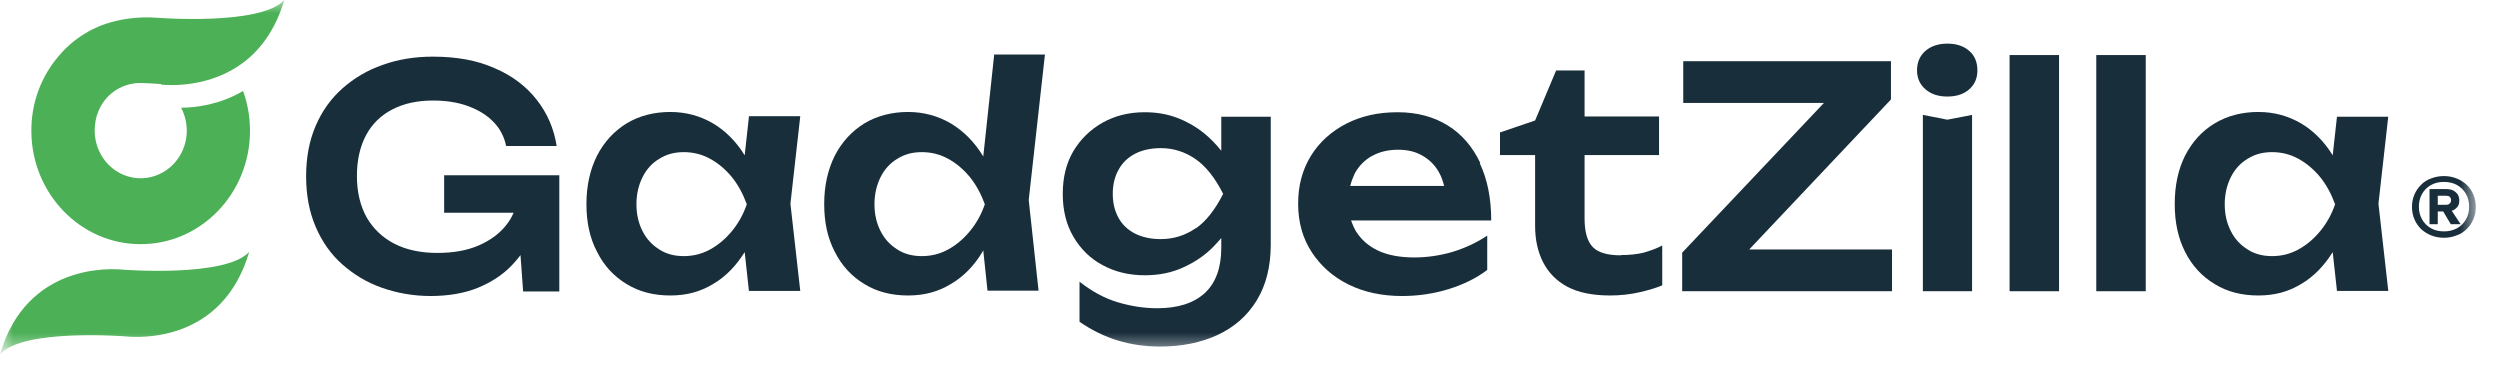
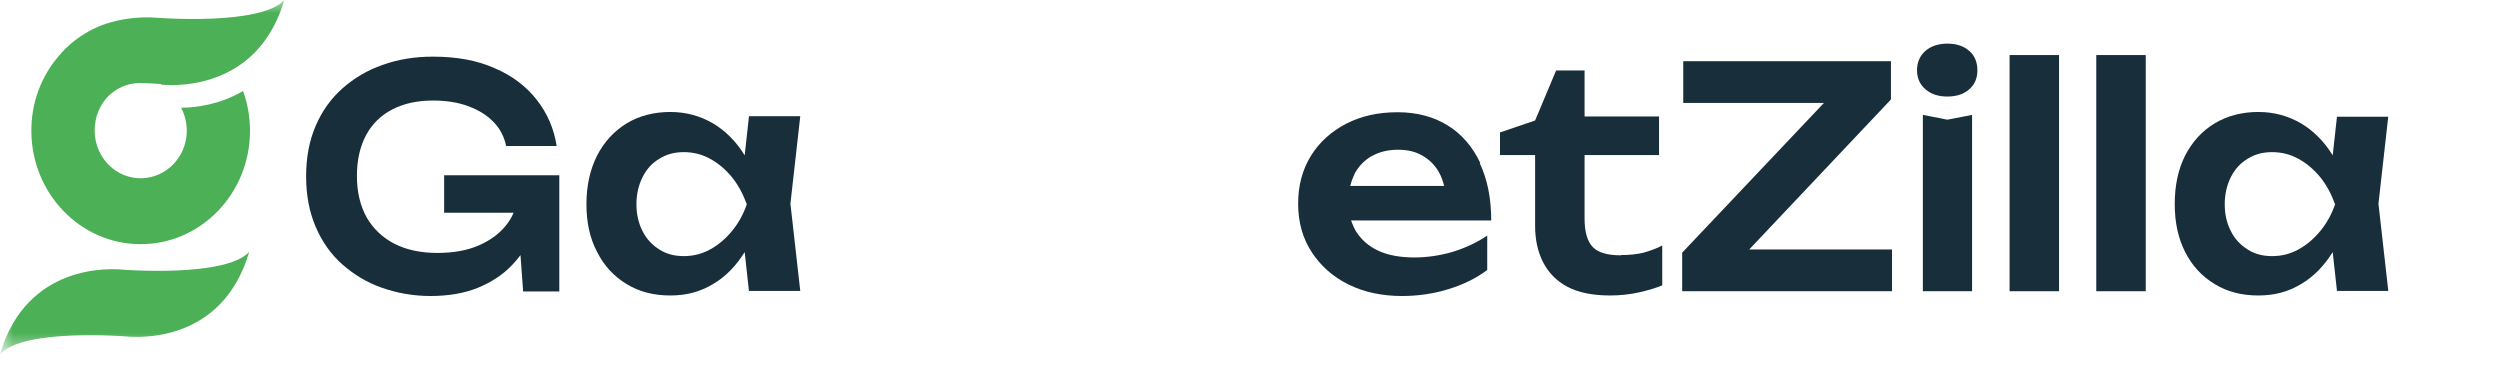
<svg xmlns="http://www.w3.org/2000/svg" width="94" height="14" viewBox="0 0 94 14" fill="none">
  <g clip-path="url(#clip0_95_220)">
    <mask id="mask0_95_220" style="mask-type:luminance" maskUnits="userSpaceOnUse" x="0" y="0" width="94" height="14">
      <path d="M93.1 0H0V13.31H93.1V0Z" fill="white" />
    </mask>
    <g mask="url(#mask0_95_220)">
      <path d="M9.37 9.47C8.36 12.92 5.17 12.69 4.74 12.65C4.74 12.65 0.87 12.34 0 13.32C1.01 9.87 4.2 10.1 4.63 10.14C4.63 10.14 8.49 10.44 9.37 9.47Z" fill="#4CB056" />
      <path d="M6.05 3.18C6.34 3.21 7.9 3.32 9.19 2.32C9.81 1.84 10.36 1.11 10.69 0C9.81 0.97 5.95 0.67 5.95 0.67C4.31 0.54 3.3 1.2 3.3 1.2C2.93 1.41 2.56 1.69 2.23 2.08C1.56 2.85 1.16 3.86 1.18 4.98C1.21 7.29 3.03 9.17 5.26 9.18C7.54 9.2 9.4 7.28 9.4 4.92C9.4 4.39 9.31 3.89 9.14 3.42C8.25 3.95 7.31 4.05 6.81 4.05C6.96 4.34 7.04 4.67 7.02 5.02C6.97 5.93 6.25 6.66 5.37 6.7C4.38 6.75 3.56 5.93 3.56 4.91C3.56 3.89 4.3 3.15 5.23 3.12C5.23 3.12 5.48 3.12 6.06 3.16" fill="#4CB056" />
      <path d="M16.69 8H19.31C19.25 8.14 19.18 8.27 19.09 8.39C18.83 8.75 18.47 9.02 18.02 9.22C17.57 9.42 17.04 9.51 16.44 9.51C15.84 9.51 15.29 9.4 14.84 9.17C14.39 8.94 14.04 8.61 13.79 8.18C13.55 7.75 13.42 7.23 13.42 6.62C13.42 6.01 13.54 5.5 13.77 5.07C14 4.65 14.33 4.33 14.76 4.11C15.19 3.89 15.69 3.78 16.28 3.78C16.78 3.78 17.22 3.85 17.6 3.99C17.98 4.13 18.3 4.32 18.55 4.58C18.8 4.83 18.96 5.14 19.03 5.49H20.93C20.83 4.84 20.58 4.26 20.18 3.75C19.78 3.24 19.25 2.84 18.59 2.56C17.94 2.27 17.17 2.13 16.28 2.13C15.6 2.13 14.97 2.23 14.39 2.44C13.81 2.64 13.31 2.94 12.88 3.32C12.45 3.7 12.11 4.17 11.87 4.73C11.63 5.29 11.51 5.92 11.51 6.63C11.51 7.34 11.63 7.97 11.87 8.53C12.11 9.09 12.44 9.56 12.87 9.94C13.3 10.32 13.79 10.62 14.36 10.82C14.93 11.02 15.54 11.13 16.19 11.13C16.84 11.13 17.46 11.03 17.97 10.82C18.48 10.61 18.91 10.33 19.26 9.96C19.37 9.84 19.48 9.72 19.57 9.59L19.67 10.96H21.03V6.59H16.7V8.01L16.69 8Z" fill="#182E3B" />
      <path d="M28.16 4.39L28 5.84C27.68 5.32 27.28 4.92 26.81 4.64C26.33 4.36 25.8 4.21 25.2 4.21C24.6 4.21 24.04 4.35 23.56 4.64C23.09 4.93 22.72 5.33 22.45 5.85C22.19 6.37 22.05 6.97 22.05 7.67C22.05 8.37 22.18 8.96 22.45 9.47C22.71 9.99 23.08 10.39 23.56 10.68C24.03 10.97 24.58 11.11 25.2 11.11C25.82 11.11 26.33 10.97 26.81 10.68C27.29 10.4 27.68 9.99 28 9.48L28.16 10.94H30.09L29.72 7.66L30.09 4.37H28.16V4.39ZM26.7 9.38C26.39 9.55 26.06 9.63 25.71 9.63C25.36 9.63 25.05 9.55 24.79 9.38C24.52 9.21 24.31 8.99 24.16 8.69C24.01 8.4 23.93 8.06 23.93 7.68C23.93 7.3 24.01 6.96 24.16 6.66C24.31 6.36 24.52 6.13 24.79 5.97C25.06 5.8 25.36 5.72 25.71 5.72C26.06 5.72 26.39 5.8 26.7 5.97C27.01 6.14 27.28 6.37 27.52 6.66C27.76 6.96 27.94 7.3 28.08 7.68C27.95 8.06 27.76 8.4 27.52 8.69C27.28 8.98 27.01 9.21 26.7 9.38Z" fill="#182E3B" />
-       <path d="M37.38 2.07L36.97 5.89C36.97 5.89 36.96 5.86 36.95 5.85C36.63 5.33 36.23 4.93 35.75 4.64C35.27 4.36 34.73 4.21 34.14 4.21C33.55 4.21 32.98 4.35 32.5 4.64C32.03 4.93 31.66 5.33 31.39 5.85C31.13 6.37 30.99 6.97 30.99 7.67C30.99 8.37 31.12 8.96 31.39 9.47C31.65 9.99 32.02 10.39 32.5 10.68C32.97 10.97 33.52 11.11 34.14 11.11C34.76 11.11 35.27 10.97 35.75 10.68C36.23 10.4 36.63 9.99 36.94 9.47C36.95 9.45 36.96 9.43 36.97 9.41L37.13 10.93H39.05L38.68 7.52L39.29 2.05H37.36L37.38 2.07ZM35.65 9.38C35.34 9.55 35.01 9.63 34.66 9.63C34.31 9.63 34 9.55 33.74 9.38C33.47 9.21 33.26 8.99 33.11 8.69C32.96 8.4 32.88 8.06 32.88 7.68C32.88 7.3 32.96 6.96 33.11 6.66C33.26 6.36 33.47 6.13 33.74 5.97C34.01 5.8 34.31 5.72 34.66 5.72C35.01 5.72 35.34 5.8 35.65 5.97C35.96 6.14 36.23 6.37 36.47 6.66C36.71 6.96 36.89 7.3 37.03 7.68C36.9 8.06 36.71 8.4 36.47 8.69C36.23 8.98 35.96 9.21 35.65 9.38Z" fill="#182E3B" />
-       <path d="M45.92 5.67C45.73 5.43 45.51 5.2 45.25 4.99C44.96 4.76 44.63 4.57 44.26 4.43C43.89 4.29 43.49 4.22 43.04 4.22C42.45 4.22 41.93 4.35 41.46 4.61C41 4.87 40.63 5.23 40.36 5.68C40.09 6.14 39.96 6.67 39.96 7.29C39.96 7.91 40.09 8.44 40.36 8.9C40.63 9.36 40.99 9.72 41.46 9.97C41.92 10.22 42.45 10.35 43.04 10.35C43.59 10.35 44.08 10.25 44.52 10.04C44.96 9.84 45.33 9.58 45.64 9.26C45.74 9.16 45.83 9.05 45.92 8.95V9.32C45.92 10.07 45.71 10.64 45.3 11.02C44.88 11.4 44.29 11.59 43.51 11.59C43.01 11.59 42.51 11.51 42.01 11.36C41.52 11.21 41.04 10.95 40.59 10.59V12.1C41.06 12.42 41.53 12.65 42.02 12.8C42.51 12.95 43.04 13.03 43.62 13.03C44.44 13.03 45.17 12.88 45.79 12.59C46.41 12.3 46.9 11.87 47.25 11.3C47.6 10.73 47.78 10.03 47.78 9.2V4.39H45.92V5.67ZM44.96 8.58C44.57 8.85 44.13 8.99 43.65 8.99C43.27 8.99 42.95 8.92 42.67 8.78C42.4 8.64 42.19 8.44 42.05 8.18C41.91 7.92 41.84 7.63 41.84 7.29C41.84 6.95 41.91 6.64 42.06 6.38C42.2 6.12 42.41 5.92 42.68 5.78C42.95 5.64 43.28 5.57 43.65 5.57C44.12 5.57 44.56 5.71 44.95 5.98C45.34 6.25 45.69 6.69 45.99 7.29C45.69 7.88 45.35 8.32 44.96 8.59" fill="#182E3B" />
      <path d="M55.66 6.13C55.37 5.52 54.97 5.05 54.44 4.72C53.91 4.39 53.28 4.22 52.55 4.22C51.82 4.22 51.19 4.36 50.62 4.65C50.06 4.94 49.61 5.34 49.29 5.86C48.97 6.38 48.81 6.97 48.81 7.66C48.81 8.35 48.98 8.96 49.32 9.48C49.66 10 50.12 10.41 50.71 10.7C51.3 10.99 51.97 11.13 52.72 11.13C53.33 11.13 53.92 11.04 54.47 10.87C55.02 10.7 55.51 10.46 55.92 10.15V8.86C55.53 9.12 55.1 9.32 54.62 9.47C54.14 9.61 53.66 9.68 53.18 9.68C52.65 9.68 52.2 9.6 51.83 9.43C51.46 9.26 51.18 9.01 50.98 8.69C50.91 8.57 50.85 8.43 50.8 8.29H56.07C56.07 7.47 55.93 6.75 55.64 6.14M51.58 5.87C51.86 5.71 52.19 5.63 52.57 5.63C52.92 5.63 53.22 5.7 53.48 5.85C53.74 6 53.95 6.2 54.1 6.47C54.19 6.62 54.25 6.8 54.3 6.99H50.77C50.81 6.82 50.87 6.67 50.94 6.52C51.09 6.24 51.31 6.02 51.59 5.86" fill="#182E3B" />
      <path d="M60.95 9.6C60.45 9.6 60.09 9.5 59.89 9.29C59.69 9.09 59.58 8.73 59.58 8.22V5.83H62.38V4.38H59.58V2.65H58.51L57.72 4.53L56.4 4.98V5.83H57.72V8.49C57.72 9.01 57.82 9.47 58.02 9.86C58.22 10.25 58.52 10.56 58.93 10.78C59.34 11 59.88 11.11 60.54 11.11C60.92 11.11 61.29 11.07 61.64 10.99C62 10.91 62.28 10.82 62.5 10.73V9.23C62.28 9.35 62.04 9.43 61.8 9.5C61.56 9.56 61.27 9.59 60.95 9.59" fill="#182E3B" />
      <path d="M71.1 3.74V2.3H63.29V3.87H68.58L63.25 9.5V10.95H71.14V9.38H65.77L71.1 3.74Z" fill="#182E3B" />
      <path d="M72.3 4.32V10.95H74.15V4.32L73.22 4.5L72.3 4.32Z" fill="#182E3B" />
      <path d="M73.22 1.64C72.89 1.64 72.61 1.73 72.4 1.91C72.19 2.09 72.08 2.34 72.08 2.64C72.08 2.94 72.19 3.18 72.4 3.36C72.61 3.54 72.88 3.63 73.22 3.63C73.56 3.63 73.84 3.54 74.04 3.36C74.25 3.18 74.35 2.94 74.35 2.64C74.35 2.34 74.25 2.09 74.04 1.91C73.83 1.73 73.56 1.64 73.22 1.64Z" fill="#182E3B" />
      <path d="M77.42 2.07H75.56V10.95H77.42V2.07Z" fill="#182E3B" />
      <path d="M80.68 2.07H78.82V10.95H80.68V2.07Z" fill="#182E3B" />
      <path d="M89.8 4.39H87.87L87.71 5.84C87.39 5.32 86.99 4.92 86.52 4.64C86.04 4.36 85.51 4.21 84.91 4.21C84.31 4.21 83.75 4.35 83.27 4.64C82.79 4.93 82.43 5.33 82.16 5.85C81.9 6.37 81.77 6.97 81.77 7.67C81.77 8.37 81.9 8.96 82.16 9.47C82.42 9.99 82.79 10.39 83.27 10.68C83.74 10.97 84.29 11.11 84.91 11.11C85.53 11.11 86.04 10.97 86.52 10.68C87 10.4 87.39 9.99 87.71 9.48L87.87 10.94H89.8L89.43 7.66L89.8 4.37V4.39ZM86.42 9.38C86.11 9.55 85.78 9.63 85.43 9.63C85.08 9.63 84.77 9.55 84.51 9.38C84.24 9.21 84.03 8.99 83.88 8.69C83.73 8.4 83.65 8.06 83.65 7.68C83.65 7.3 83.73 6.96 83.88 6.66C84.03 6.36 84.24 6.13 84.51 5.97C84.78 5.8 85.08 5.72 85.43 5.72C85.78 5.72 86.11 5.8 86.42 5.97C86.73 6.14 87 6.37 87.24 6.66C87.48 6.96 87.66 7.3 87.8 7.68C87.67 8.06 87.48 8.4 87.24 8.69C87 8.98 86.73 9.21 86.42 9.38Z" fill="#182E3B" />
-       <path d="M91.89 8.94C91.72 8.94 91.56 8.91 91.41 8.85C91.26 8.79 91.14 8.71 91.03 8.61C90.92 8.5 90.84 8.38 90.78 8.24C90.72 8.1 90.69 7.94 90.69 7.78C90.69 7.62 90.72 7.46 90.78 7.32C90.84 7.18 90.92 7.06 91.03 6.95C91.14 6.84 91.26 6.76 91.41 6.71C91.56 6.65 91.72 6.62 91.89 6.62C92.06 6.62 92.22 6.65 92.37 6.71C92.52 6.77 92.64 6.85 92.75 6.95C92.86 7.05 92.94 7.18 93 7.32C93.06 7.46 93.09 7.62 93.09 7.78C93.09 7.94 93.06 8.1 93 8.24C92.94 8.38 92.86 8.51 92.75 8.61C92.64 8.72 92.52 8.8 92.37 8.85C92.22 8.91 92.06 8.94 91.89 8.94ZM91.89 8.7C92.08 8.7 92.24 8.66 92.39 8.58C92.53 8.5 92.64 8.39 92.72 8.25C92.8 8.11 92.84 7.95 92.84 7.77C92.84 7.59 92.8 7.43 92.72 7.29C92.64 7.15 92.53 7.04 92.39 6.96C92.25 6.88 92.08 6.84 91.89 6.84C91.7 6.84 91.54 6.88 91.4 6.96C91.26 7.04 91.15 7.15 91.07 7.29C90.99 7.43 90.95 7.59 90.95 7.77C90.95 7.95 90.99 8.11 91.07 8.25C91.15 8.39 91.26 8.5 91.4 8.58C91.54 8.66 91.71 8.7 91.89 8.7ZM91.35 7.11H91.66V8.43H91.35V7.11ZM92 7.95H91.58V7.7H91.97C92.03 7.7 92.07 7.69 92.11 7.65C92.14 7.62 92.16 7.58 92.16 7.53C92.16 7.47 92.14 7.43 92.11 7.4C92.08 7.37 92.03 7.36 91.97 7.36H91.58V7.11H92C92.14 7.11 92.25 7.15 92.34 7.23C92.43 7.31 92.47 7.41 92.47 7.54C92.47 7.67 92.43 7.77 92.34 7.84C92.25 7.92 92.14 7.95 92 7.95ZM91.78 7.81H92.11L92.52 8.43H92.15L91.78 7.81Z" fill="#182E3B" />
    </g>
  </g>
  <defs>
    <clipPath id="clip0_95_220">
      <rect width="93.1" height="13.31" fill="white" />
    </clipPath>
  </defs>
</svg>